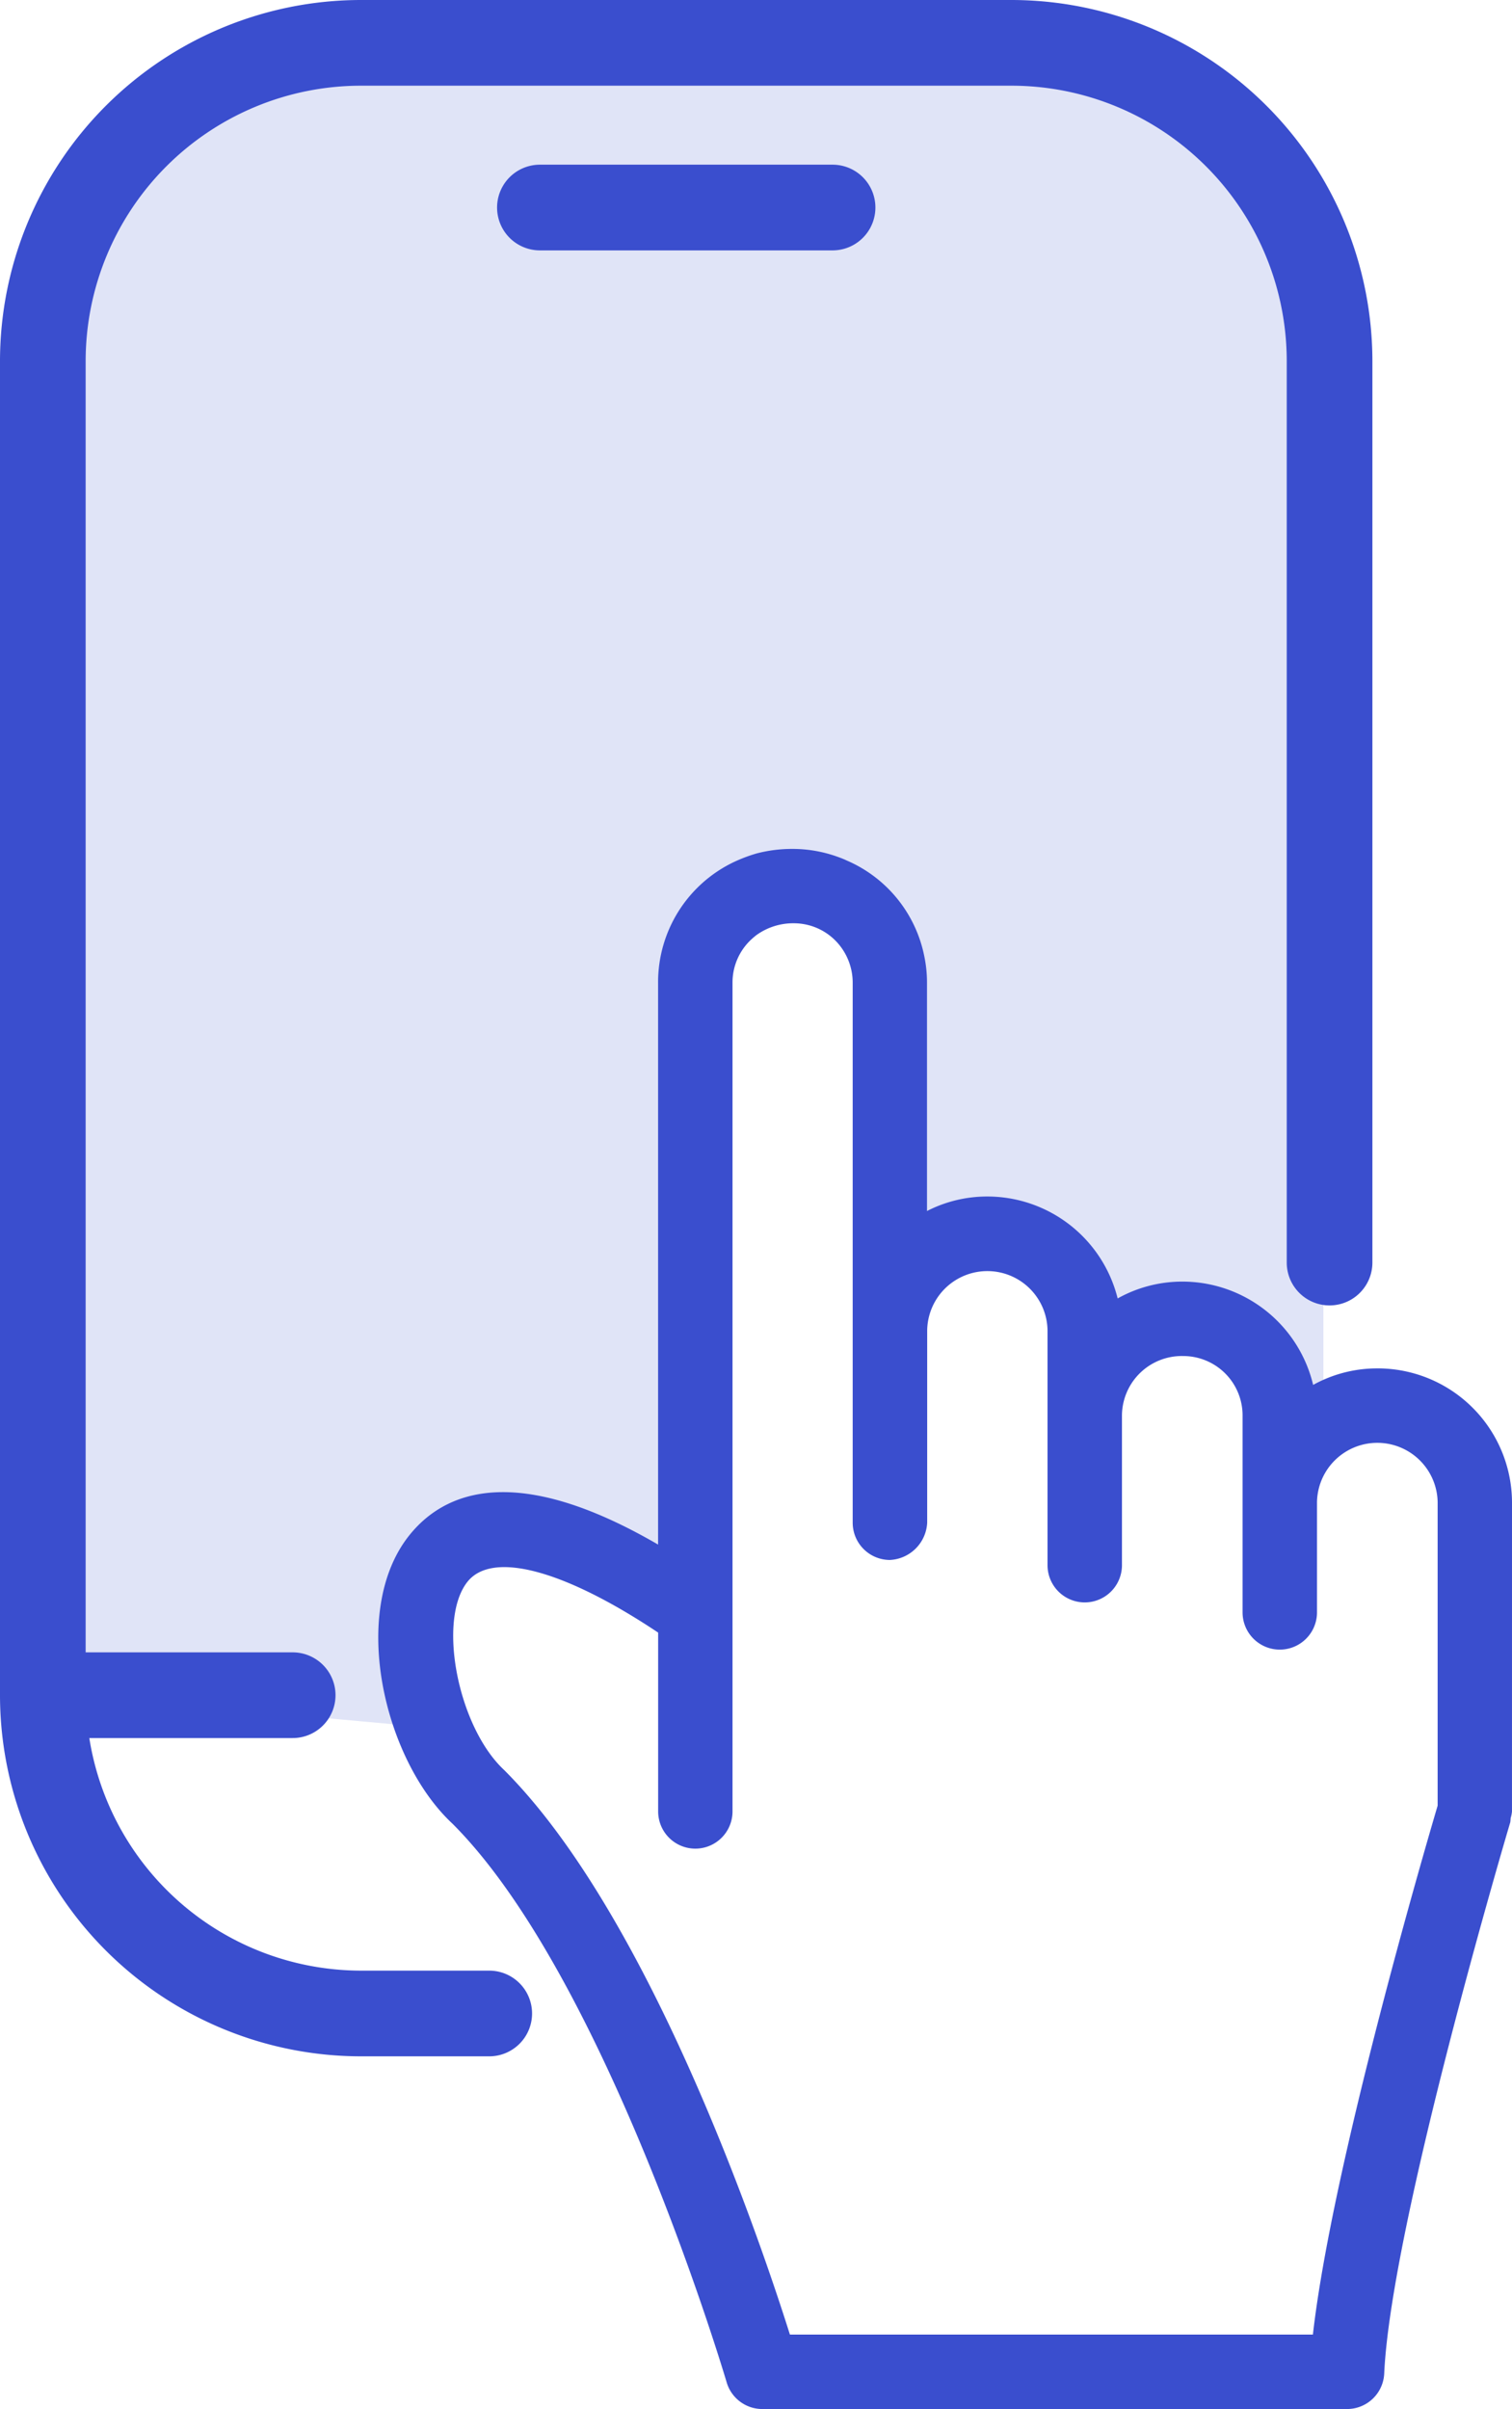
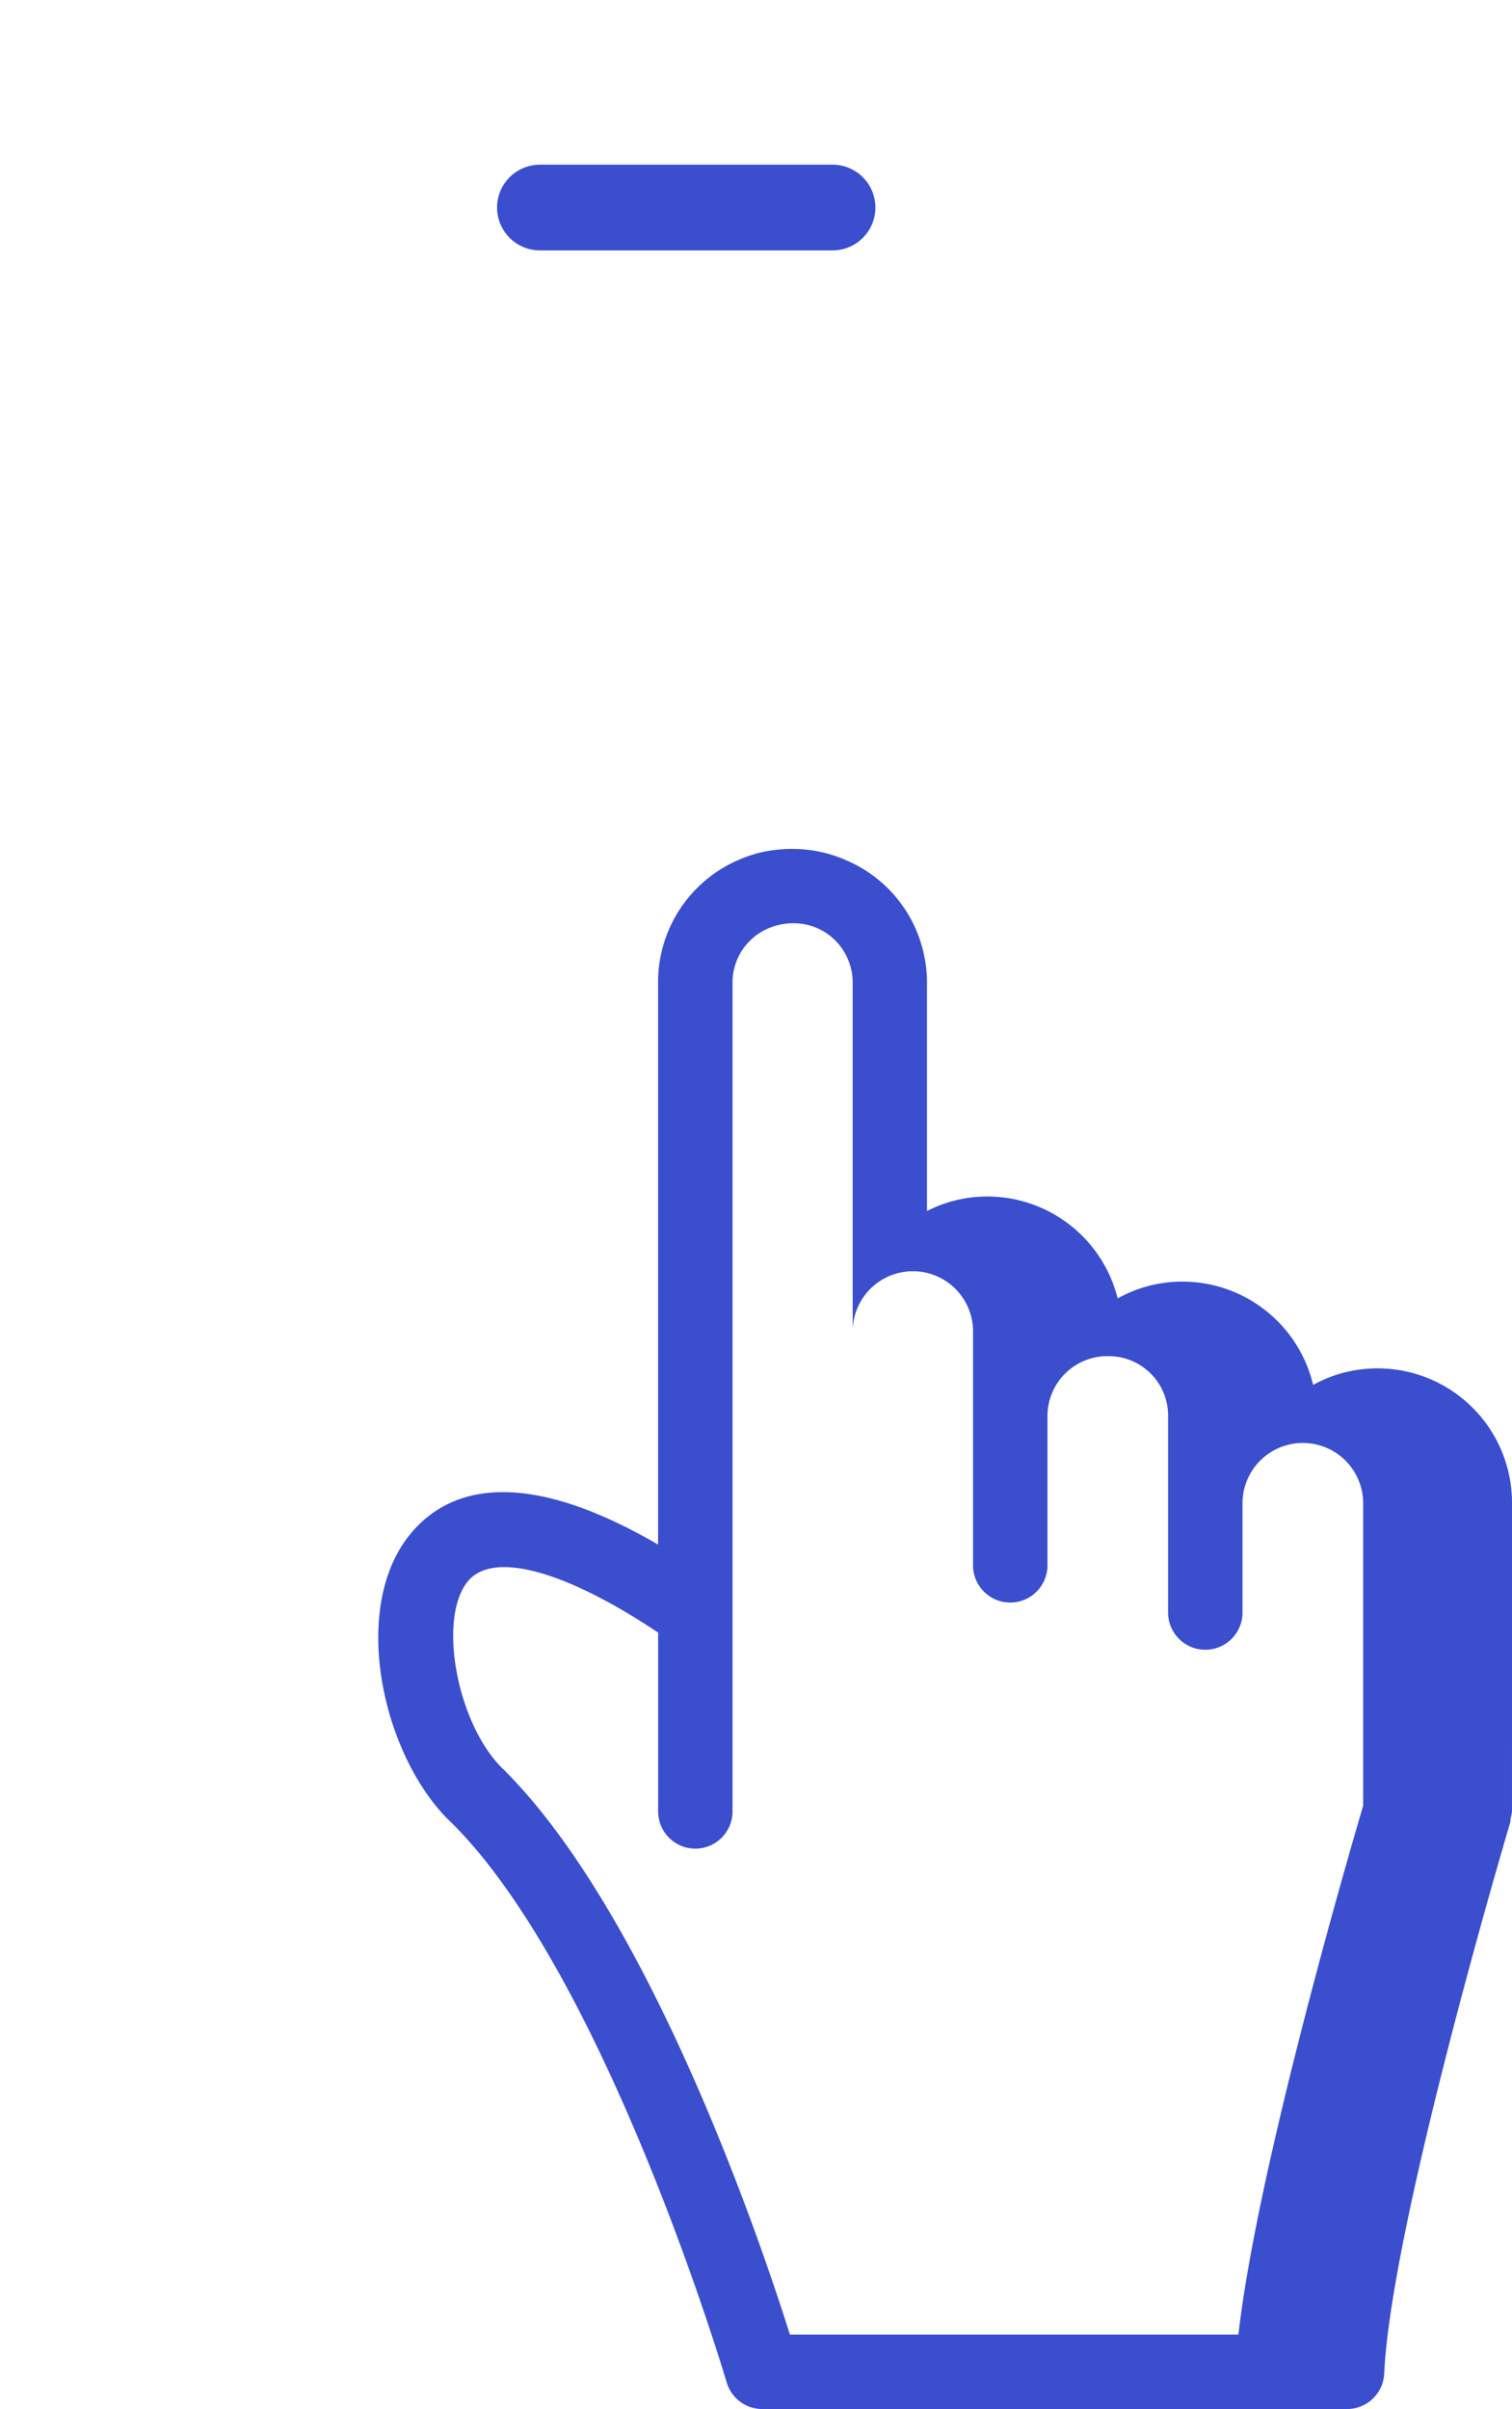
<svg xmlns="http://www.w3.org/2000/svg" id="Group_47378" data-name="Group 47378" width="71.373" height="113.654" viewBox="0 0 71.373 113.654">
-   <path id="Path_29027" data-name="Path 29027" d="M19.7,81.094,1.683,79.455V12.823L6.588,5.255l7.9-3.053,12.12-.83L50.95,2.2l8.331,5.142L61.975,15.8V65.567l-5.119-3.86H51.663l-4.586-3.6H42.646l-2.2-14.992-5.188-1.626-2.347,1.626v31.35l-7.091-2.029-3.3-.812L19.7,73.267Z" transform="translate(0.495 0.403)" fill="#e0e4f7" />
-   <path id="Path_29024" data-name="Path 29024" d="M92.286,117.772a6.341,6.341,0,0,0-6.414-6.307,6.23,6.23,0,0,0-2.973.779,6.347,6.347,0,0,0-6.221-4.874,6.248,6.248,0,0,0-3.007.794,6.344,6.344,0,0,0-6.2-4.809,6.231,6.231,0,0,0-2.8.685V93.266a6.037,6.037,0,0,0-.123-1.224A6.248,6.248,0,0,0,60.876,87.5a3.316,3.316,0,0,0-.327-.136,6.291,6.291,0,0,0-2.272-.408,6.611,6.611,0,0,0-1.66.217,7.3,7.3,0,0,0-1.075.409,6.275,6.275,0,0,0-3.564,5.686v26.509c-6.712-3.9-10.068-2.509-11.723-.463-2.875,3.552-1.24,10.608,2.019,13.633,7.288,7.286,12.884,26.162,12.94,26.352a1.755,1.755,0,0,0,1.685,1.262H84.5a1.756,1.756,0,0,0,1.754-1.677c.321-7.061,5.894-25.82,5.951-26.008a1.773,1.773,0,0,0,.017-.191,1.718,1.718,0,0,0,.063-.311Zm-9.4,39.275H58.2c-1.426-4.519-6.6-19.743-13.486-26.631-2.19-2.033-3.173-7.1-1.726-8.895,1.187-1.465,4.6-.523,8.993,2.409v8.437a1.755,1.755,0,0,0,3.51,0v-39.1a2.768,2.768,0,0,1,.789-1.945,3.569,3.569,0,0,1,.34-.3,2.965,2.965,0,0,1,1.755-.558,2.763,2.763,0,0,1,2.177,1.047,2.834,2.834,0,0,1,.612,1.755v25.482a1.759,1.759,0,0,0,1.755,1.755,1.853,1.853,0,0,0,1.761-1.761v-9.08a2.841,2.841,0,0,1,5.681,0v11.087a1.756,1.756,0,1,0,3.513,0v-7.073a2.825,2.825,0,0,1,2.9-2.794,2.8,2.8,0,0,1,2.794,2.794v9.3a1.756,1.756,0,0,0,3.513,0v-5.205a2.848,2.848,0,0,1,5.695,0v14.322c-.613,2.071-5,17.091-5.888,24.953" transform="translate(-20.913 -46.905)" fill="#3a4ece" />
-   <path id="Path_29025" data-name="Path 29025" d="M47.753,0H17.03A17.049,17.049,0,0,0,0,17.03V79.985A17.05,17.05,0,0,0,17.03,97.016h6.064a2.021,2.021,0,1,0,0-4.043H17.03A13,13,0,0,1,4.216,82h9.6a2.021,2.021,0,1,0,0-4.043H4.043V17.03A13,13,0,0,1,17.03,4.043H47.753A13,13,0,0,1,60.74,17.03V59.567a2.021,2.021,0,1,0,4.043,0V17.03A17.049,17.049,0,0,0,47.753,0" fill="#3a4ece" />
+   <path id="Path_29024" data-name="Path 29024" d="M92.286,117.772a6.341,6.341,0,0,0-6.414-6.307,6.23,6.23,0,0,0-2.973.779,6.347,6.347,0,0,0-6.221-4.874,6.248,6.248,0,0,0-3.007.794,6.344,6.344,0,0,0-6.2-4.809,6.231,6.231,0,0,0-2.8.685V93.266a6.037,6.037,0,0,0-.123-1.224A6.248,6.248,0,0,0,60.876,87.5a3.316,3.316,0,0,0-.327-.136,6.291,6.291,0,0,0-2.272-.408,6.611,6.611,0,0,0-1.66.217,7.3,7.3,0,0,0-1.075.409,6.275,6.275,0,0,0-3.564,5.686v26.509c-6.712-3.9-10.068-2.509-11.723-.463-2.875,3.552-1.24,10.608,2.019,13.633,7.288,7.286,12.884,26.162,12.94,26.352a1.755,1.755,0,0,0,1.685,1.262H84.5a1.756,1.756,0,0,0,1.754-1.677c.321-7.061,5.894-25.82,5.951-26.008a1.773,1.773,0,0,0,.017-.191,1.718,1.718,0,0,0,.063-.311Zm-9.4,39.275H58.2c-1.426-4.519-6.6-19.743-13.486-26.631-2.19-2.033-3.173-7.1-1.726-8.895,1.187-1.465,4.6-.523,8.993,2.409v8.437a1.755,1.755,0,0,0,3.51,0v-39.1a2.768,2.768,0,0,1,.789-1.945,3.569,3.569,0,0,1,.34-.3,2.965,2.965,0,0,1,1.755-.558,2.763,2.763,0,0,1,2.177,1.047,2.834,2.834,0,0,1,.612,1.755v25.482v-9.08a2.841,2.841,0,0,1,5.681,0v11.087a1.756,1.756,0,1,0,3.513,0v-7.073a2.825,2.825,0,0,1,2.9-2.794,2.8,2.8,0,0,1,2.794,2.794v9.3a1.756,1.756,0,0,0,3.513,0v-5.205a2.848,2.848,0,0,1,5.695,0v14.322c-.613,2.071-5,17.091-5.888,24.953" transform="translate(-20.913 -46.905)" fill="#3a4ece" />
  <path id="Path_29026" data-name="Path 29026" d="M66.783,20.914H52.968a2.021,2.021,0,1,1,0-4.043H66.783a2.021,2.021,0,0,1,0,4.043" transform="translate(-27.482 -9.101)" fill="#3a4ece" />
</svg>